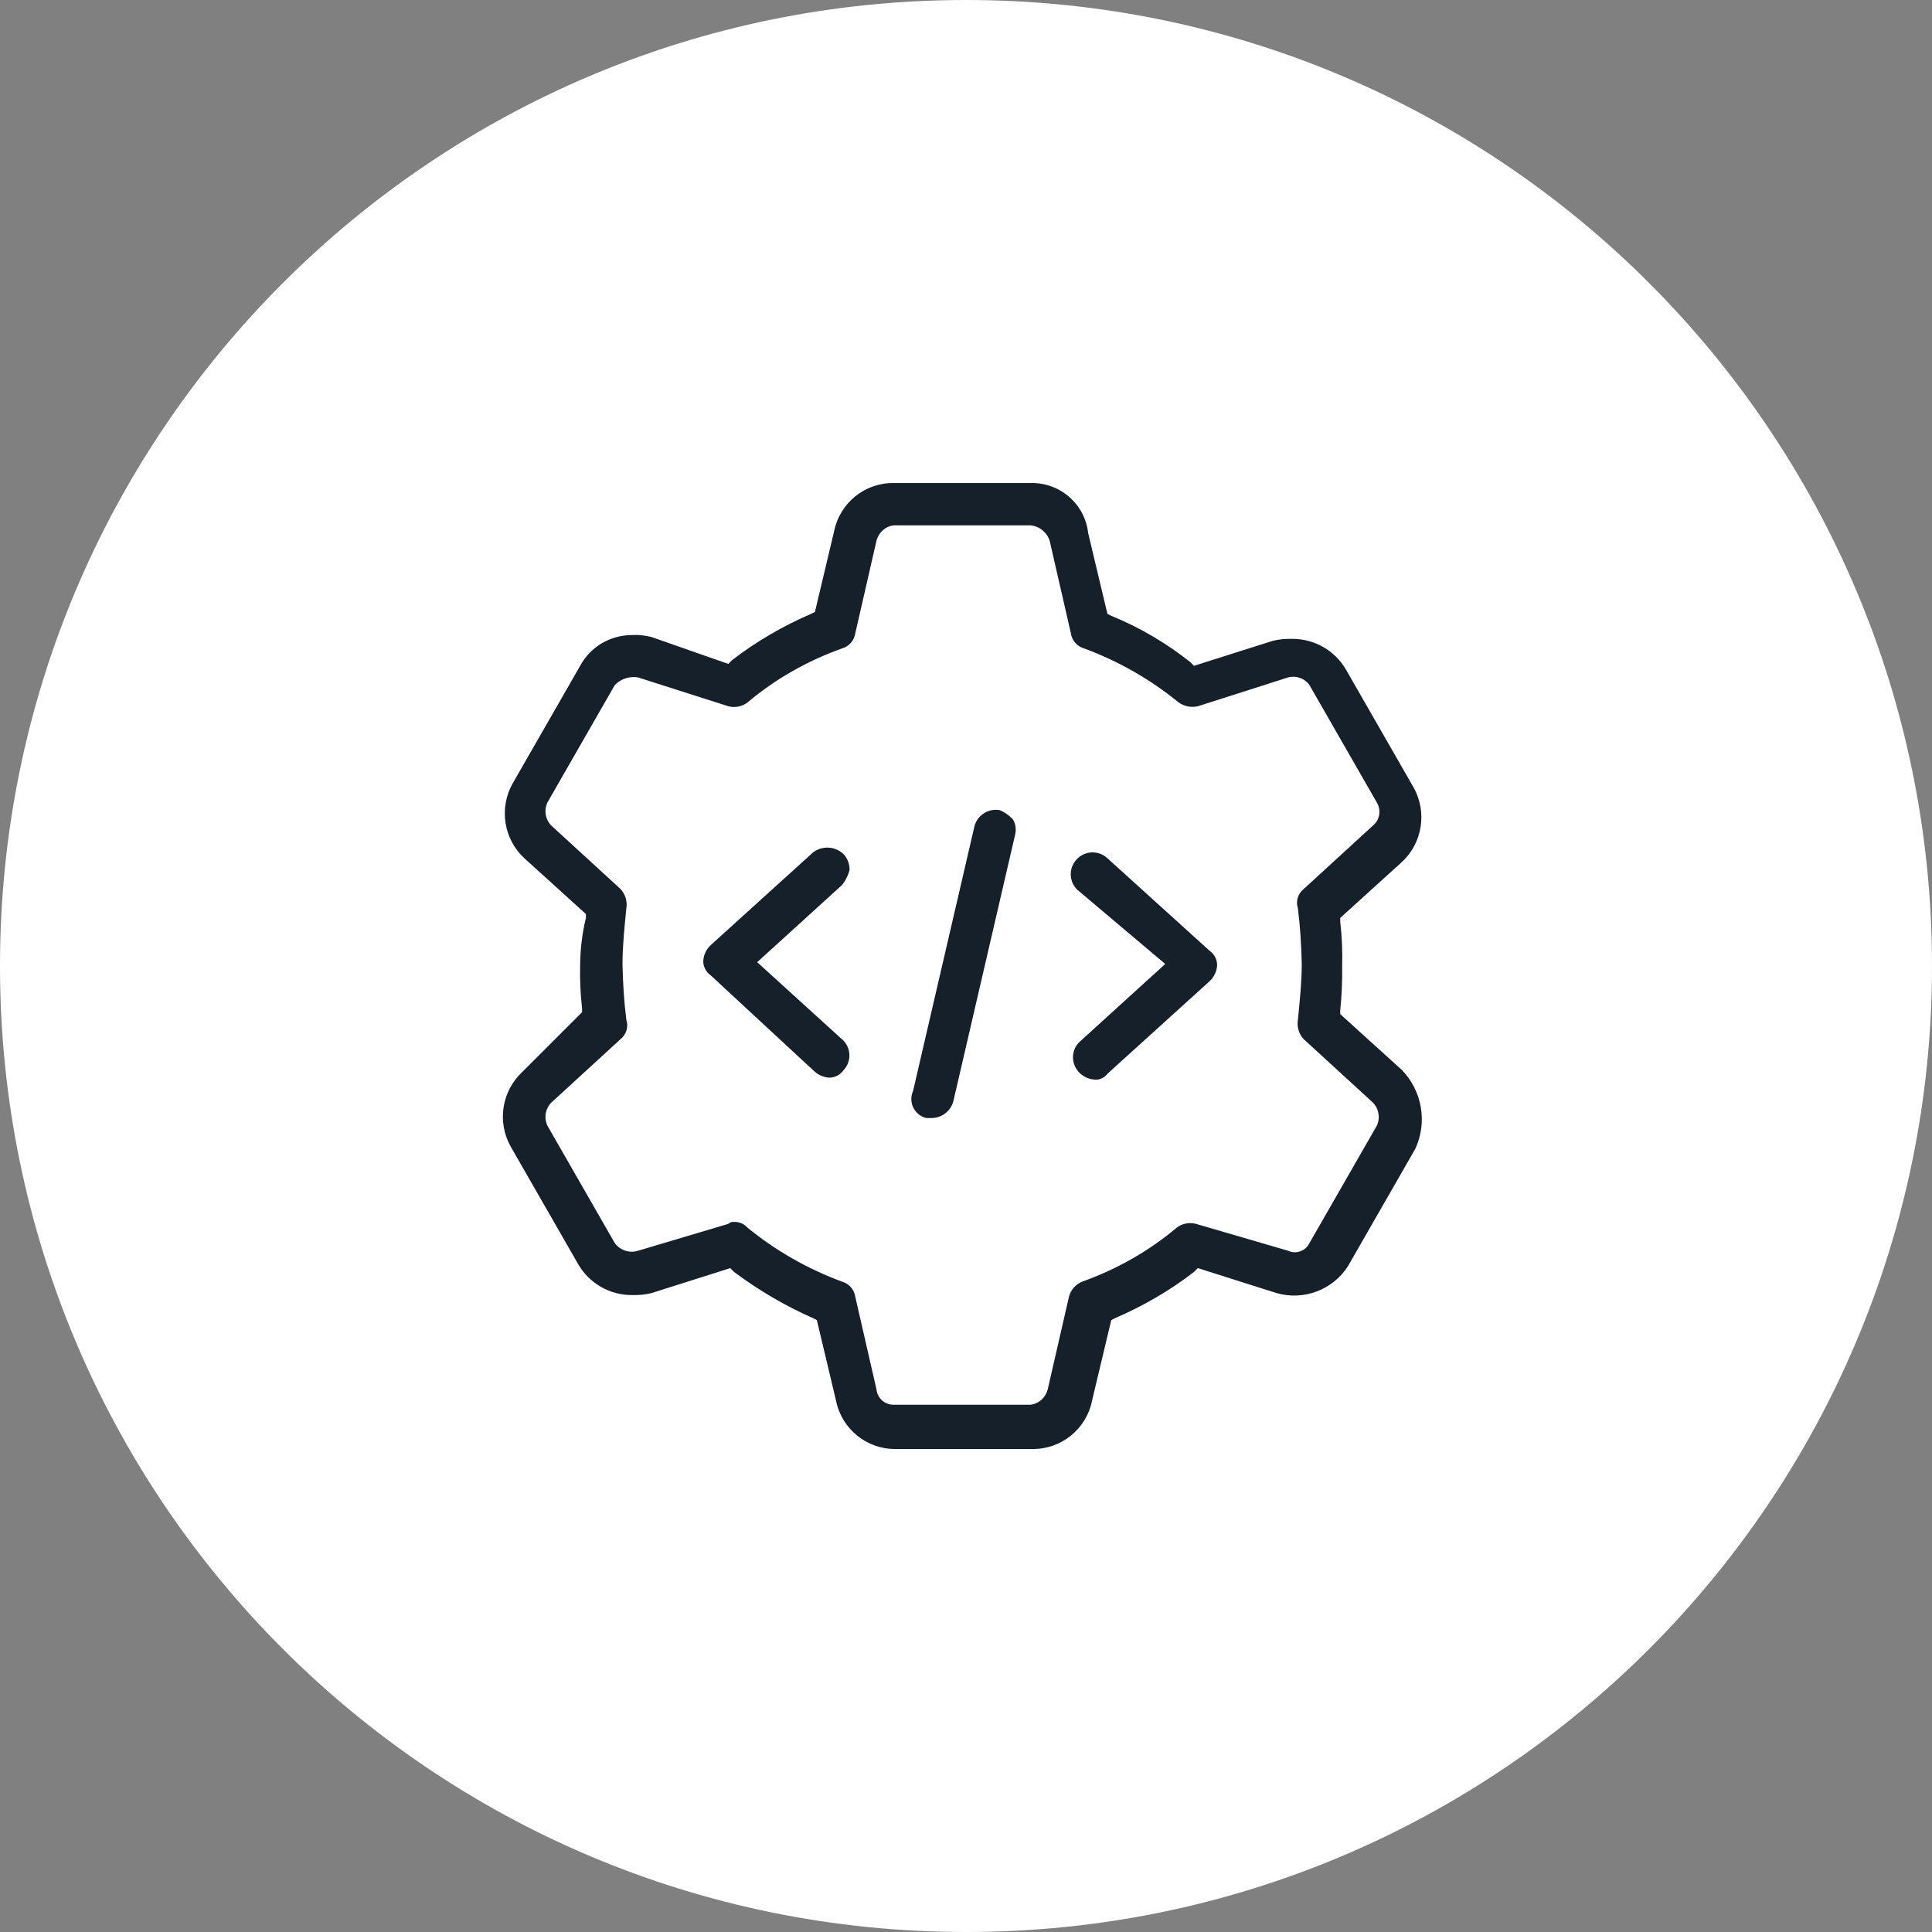
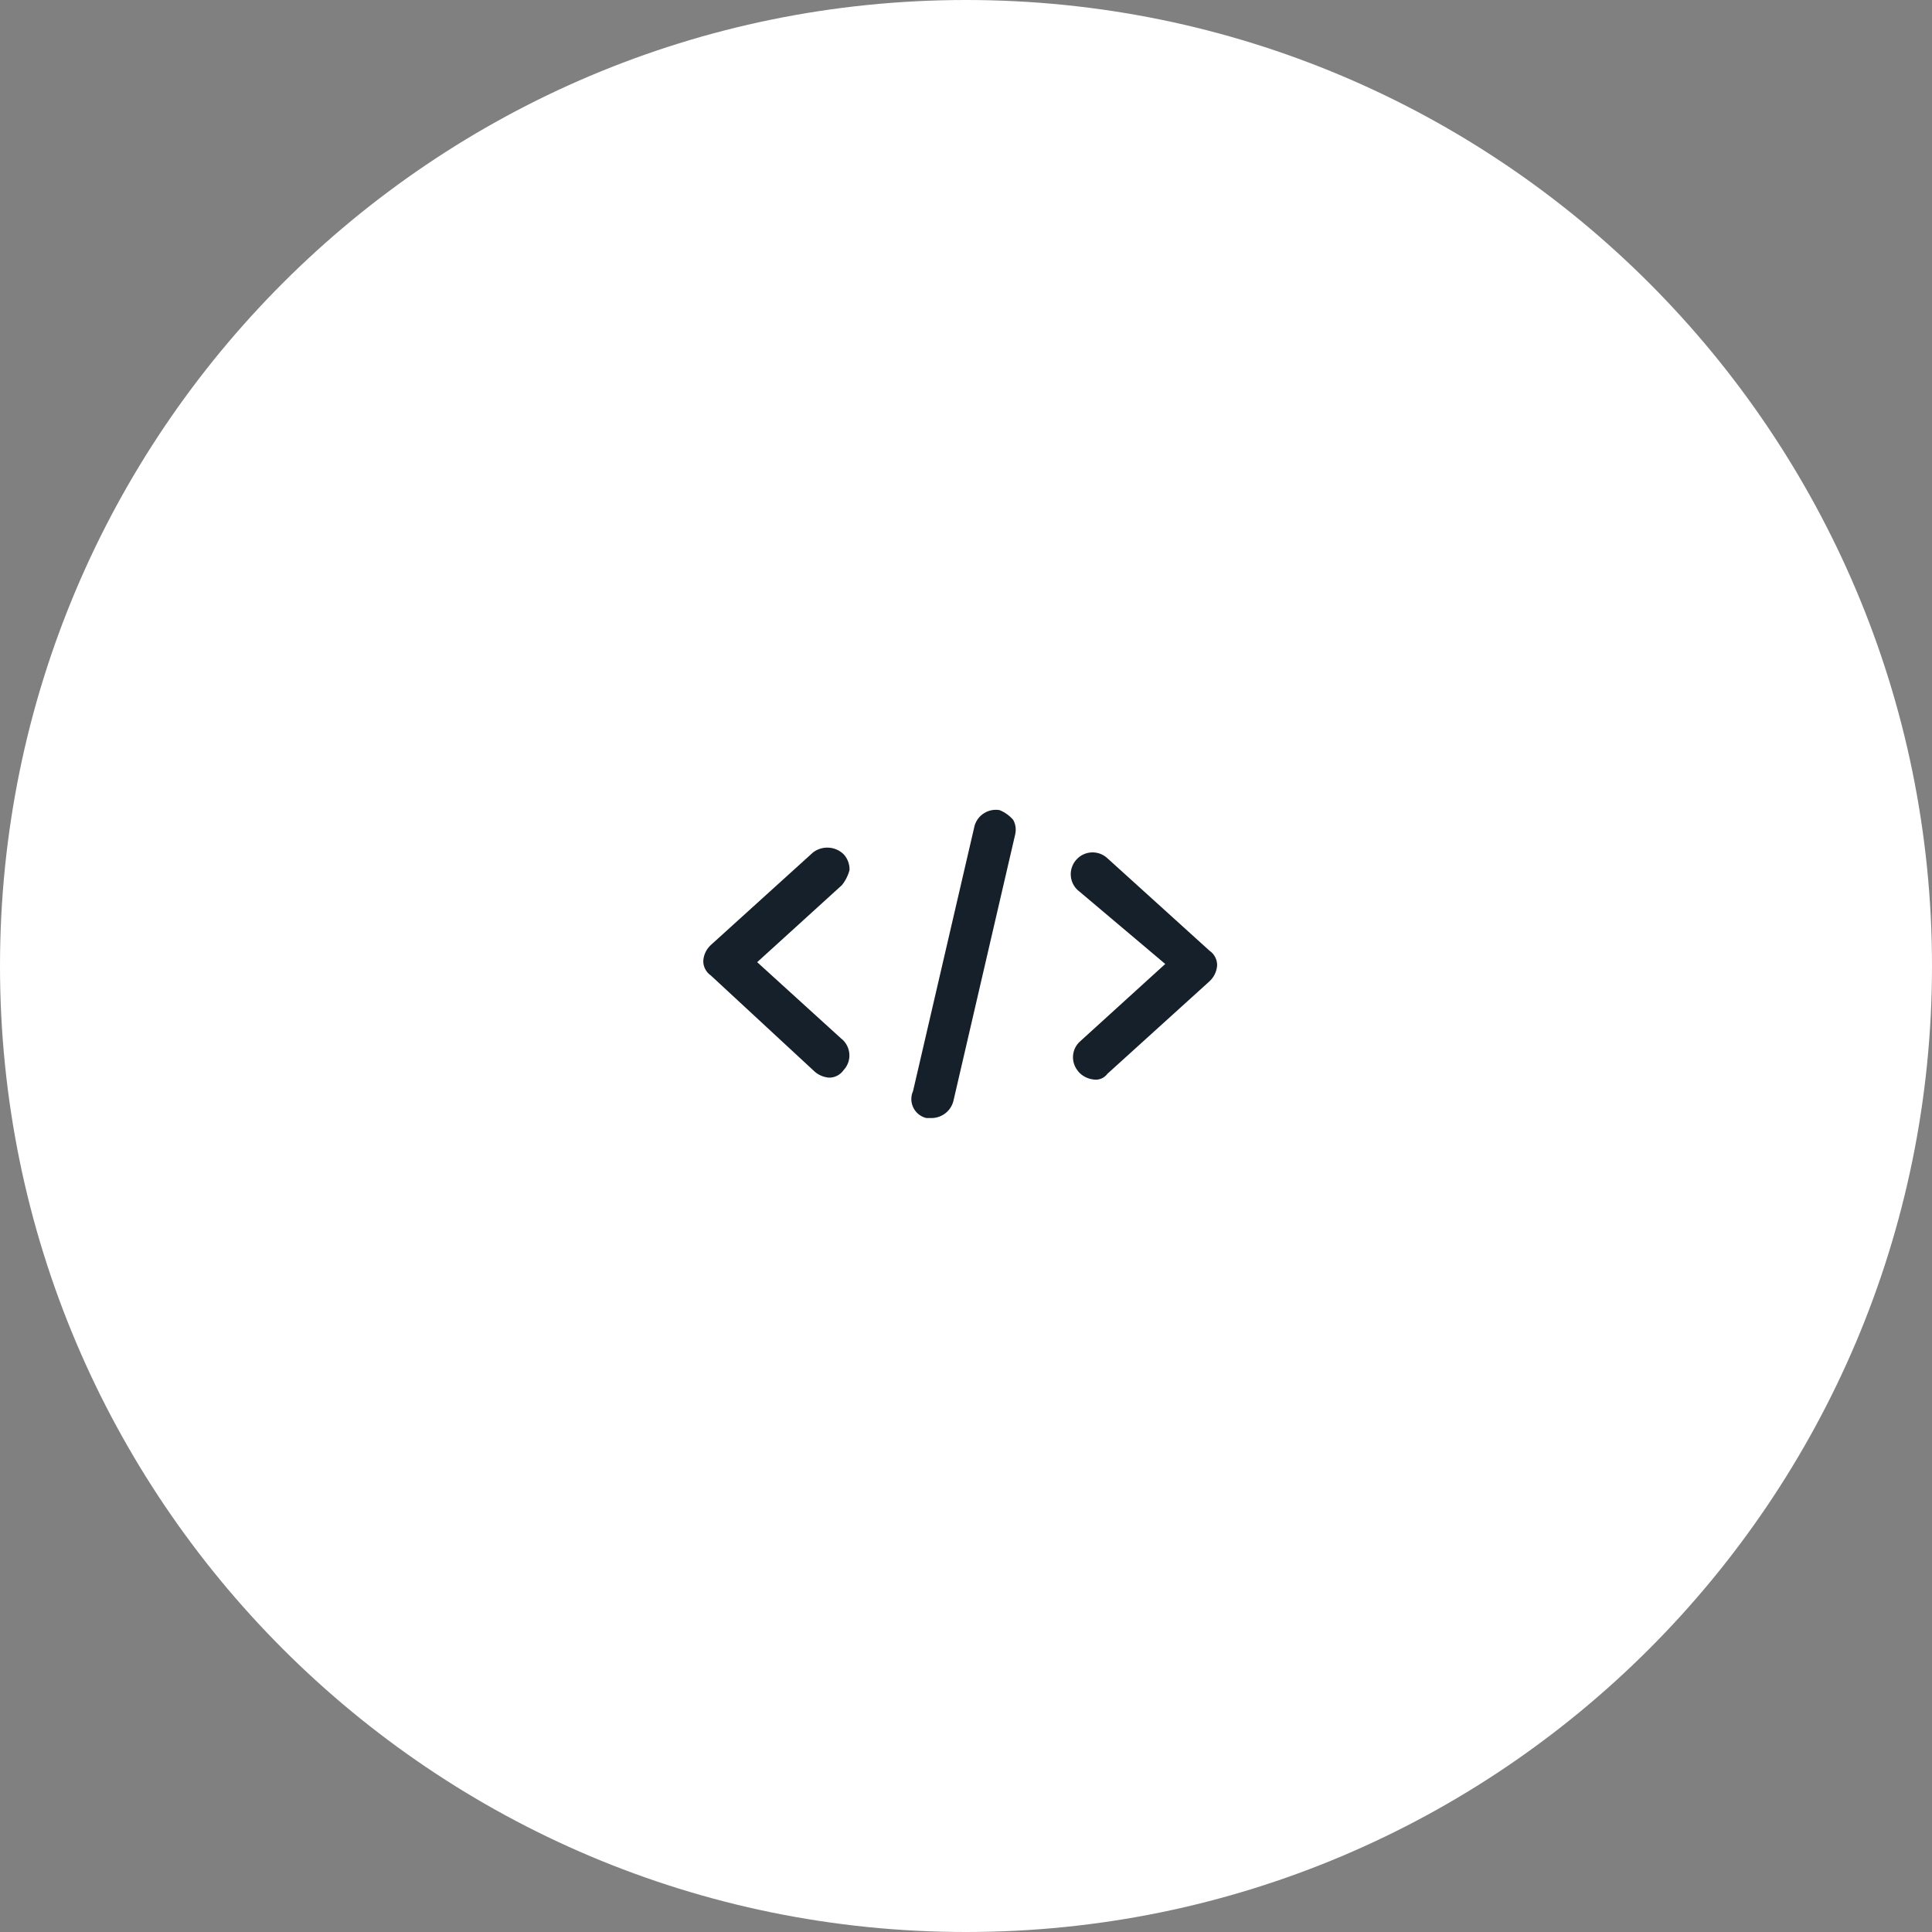
<svg xmlns="http://www.w3.org/2000/svg" width="56" height="56" viewBox="0 0 56 56" fill="none">
  <rect x="0" y="0" width="56" height="56" fill="#808080" stroke="none" />
  <path d="M56 28C56 43.464 43.464 56 28 56C12.536 56 0 43.464 0 28C0 12.536 12.536 0 28 0C43.464 0 56 12.536 56 28Z" fill="white" />
-   <path d="M40.632 31.012L38.847 29.395V29.283C38.892 28.859 38.909 28.43 38.903 28C38.914 27.571 38.898 27.141 38.847 26.717V26.606L40.632 24.988C41.235 24.431 41.374 23.527 40.967 22.813L39.015 19.411C38.691 18.853 38.094 18.513 37.453 18.518C37.263 18.513 37.079 18.529 36.895 18.574L34.608 19.299L34.497 19.188C33.8 18.636 33.03 18.184 32.21 17.849L32.099 17.793L31.541 15.451C31.446 14.608 30.721 13.978 29.867 14.001H25.907C25.071 13.989 24.346 14.575 24.178 15.395L23.621 17.738L23.509 17.793C22.695 18.145 21.925 18.591 21.222 19.132L21.111 19.244L18.88 18.463C18.696 18.418 18.512 18.396 18.322 18.407C17.692 18.407 17.112 18.747 16.816 19.299L14.864 22.701C14.457 23.416 14.596 24.319 15.199 24.877L16.983 26.494V26.606C16.877 27.046 16.822 27.493 16.816 27.944C16.805 28.374 16.822 28.803 16.872 29.227V29.339L15.143 31.068C14.54 31.626 14.401 32.529 14.808 33.243L16.76 36.645C17.084 37.203 17.681 37.543 18.322 37.538C18.512 37.543 18.696 37.527 18.88 37.482L21.167 36.757L21.278 36.868C21.986 37.398 22.756 37.85 23.565 38.207L23.677 38.263L24.234 40.605C24.401 41.425 25.127 42.011 25.963 42H29.923C30.76 42.011 31.485 41.425 31.652 40.605L32.21 38.263L32.322 38.207C33.136 37.856 33.906 37.41 34.608 36.868L34.72 36.757L37.007 37.482C37.793 37.705 38.63 37.387 39.071 36.701L41.023 33.299C41.38 32.529 41.223 31.62 40.632 31.012ZM15.979 31.96L17.987 30.12C18.155 29.986 18.222 29.763 18.155 29.562C18.088 29.026 18.054 28.485 18.043 27.944C18.043 27.442 18.099 26.885 18.155 26.327C18.188 26.126 18.127 25.92 17.987 25.769L15.979 23.929C15.806 23.75 15.762 23.482 15.868 23.259L17.82 19.857C17.993 19.678 18.244 19.595 18.489 19.634L21.111 20.471C21.306 20.521 21.512 20.482 21.669 20.359C22.477 19.678 23.403 19.154 24.401 18.797C24.608 18.741 24.764 18.563 24.792 18.351L25.405 15.674C25.467 15.434 25.662 15.255 25.907 15.228H29.867C30.124 15.25 30.347 15.428 30.425 15.674L31.039 18.351C31.067 18.563 31.223 18.741 31.429 18.797C32.422 19.165 33.342 19.69 34.162 20.359C34.324 20.476 34.525 20.515 34.72 20.471L37.341 19.634C37.57 19.573 37.816 19.662 37.955 19.857L39.907 23.259C40.041 23.477 39.996 23.767 39.796 23.929L37.788 25.769C37.62 25.903 37.553 26.126 37.62 26.327C37.687 26.862 37.721 27.403 37.732 27.944C37.732 28.446 37.676 29.004 37.62 29.562C37.587 29.763 37.648 29.969 37.788 30.12L39.796 31.96C39.968 32.139 40.013 32.407 39.907 32.63L37.955 36.032C37.843 36.261 37.57 36.361 37.341 36.255L34.664 35.474C34.469 35.424 34.263 35.463 34.106 35.586C33.298 36.266 32.372 36.79 31.373 37.147C31.178 37.225 31.033 37.387 30.983 37.594L30.369 40.271C30.308 40.511 30.113 40.689 29.867 40.717H25.907C25.651 40.723 25.428 40.527 25.405 40.271L24.792 37.594C24.764 37.382 24.608 37.203 24.401 37.147C23.409 36.779 22.488 36.255 21.669 35.586C21.568 35.474 21.429 35.413 21.278 35.418C21.217 35.413 21.155 35.429 21.111 35.474L18.489 36.255C18.244 36.333 17.971 36.238 17.82 36.032L15.868 32.63C15.762 32.407 15.806 32.139 15.979 31.96Z" fill="#15202A" />
  <path d="M26.856 32.407H27.023C27.319 32.395 27.57 32.189 27.637 31.904L29.421 24.207C29.46 24.057 29.444 23.895 29.366 23.761C29.259 23.639 29.126 23.544 28.975 23.482C28.657 23.427 28.345 23.616 28.25 23.929L26.465 31.626C26.337 31.91 26.465 32.245 26.75 32.373C26.783 32.39 26.822 32.401 26.856 32.407Z" fill="#15202A" />
  <path d="M33.772 27.944L31.318 30.175C31.056 30.398 31.028 30.789 31.251 31.051C31.251 31.051 31.262 31.062 31.262 31.068C31.379 31.196 31.535 31.274 31.708 31.291C31.859 31.313 32.01 31.246 32.099 31.124L35.055 28.446C35.183 28.329 35.261 28.173 35.278 28C35.289 27.822 35.2 27.654 35.055 27.554L32.099 24.877C31.842 24.637 31.441 24.654 31.206 24.91C30.966 25.167 30.983 25.568 31.24 25.803C31.251 25.808 31.257 25.819 31.268 25.825L33.778 27.944H33.772Z" fill="#15202A" />
  <path d="M23.621 31.068C23.732 31.163 23.866 31.218 24.011 31.235C24.189 31.246 24.357 31.157 24.457 31.012C24.692 30.756 24.669 30.365 24.418 30.131C24.418 30.131 24.407 30.12 24.401 30.12L21.947 27.889L24.401 25.658C24.507 25.529 24.585 25.373 24.625 25.211C24.625 25.044 24.569 24.888 24.457 24.765C24.217 24.525 23.832 24.503 23.565 24.709L20.609 27.387C20.48 27.504 20.402 27.66 20.386 27.833C20.374 28.011 20.464 28.179 20.609 28.279L23.621 31.068Z" fill="#15202A" />
</svg>